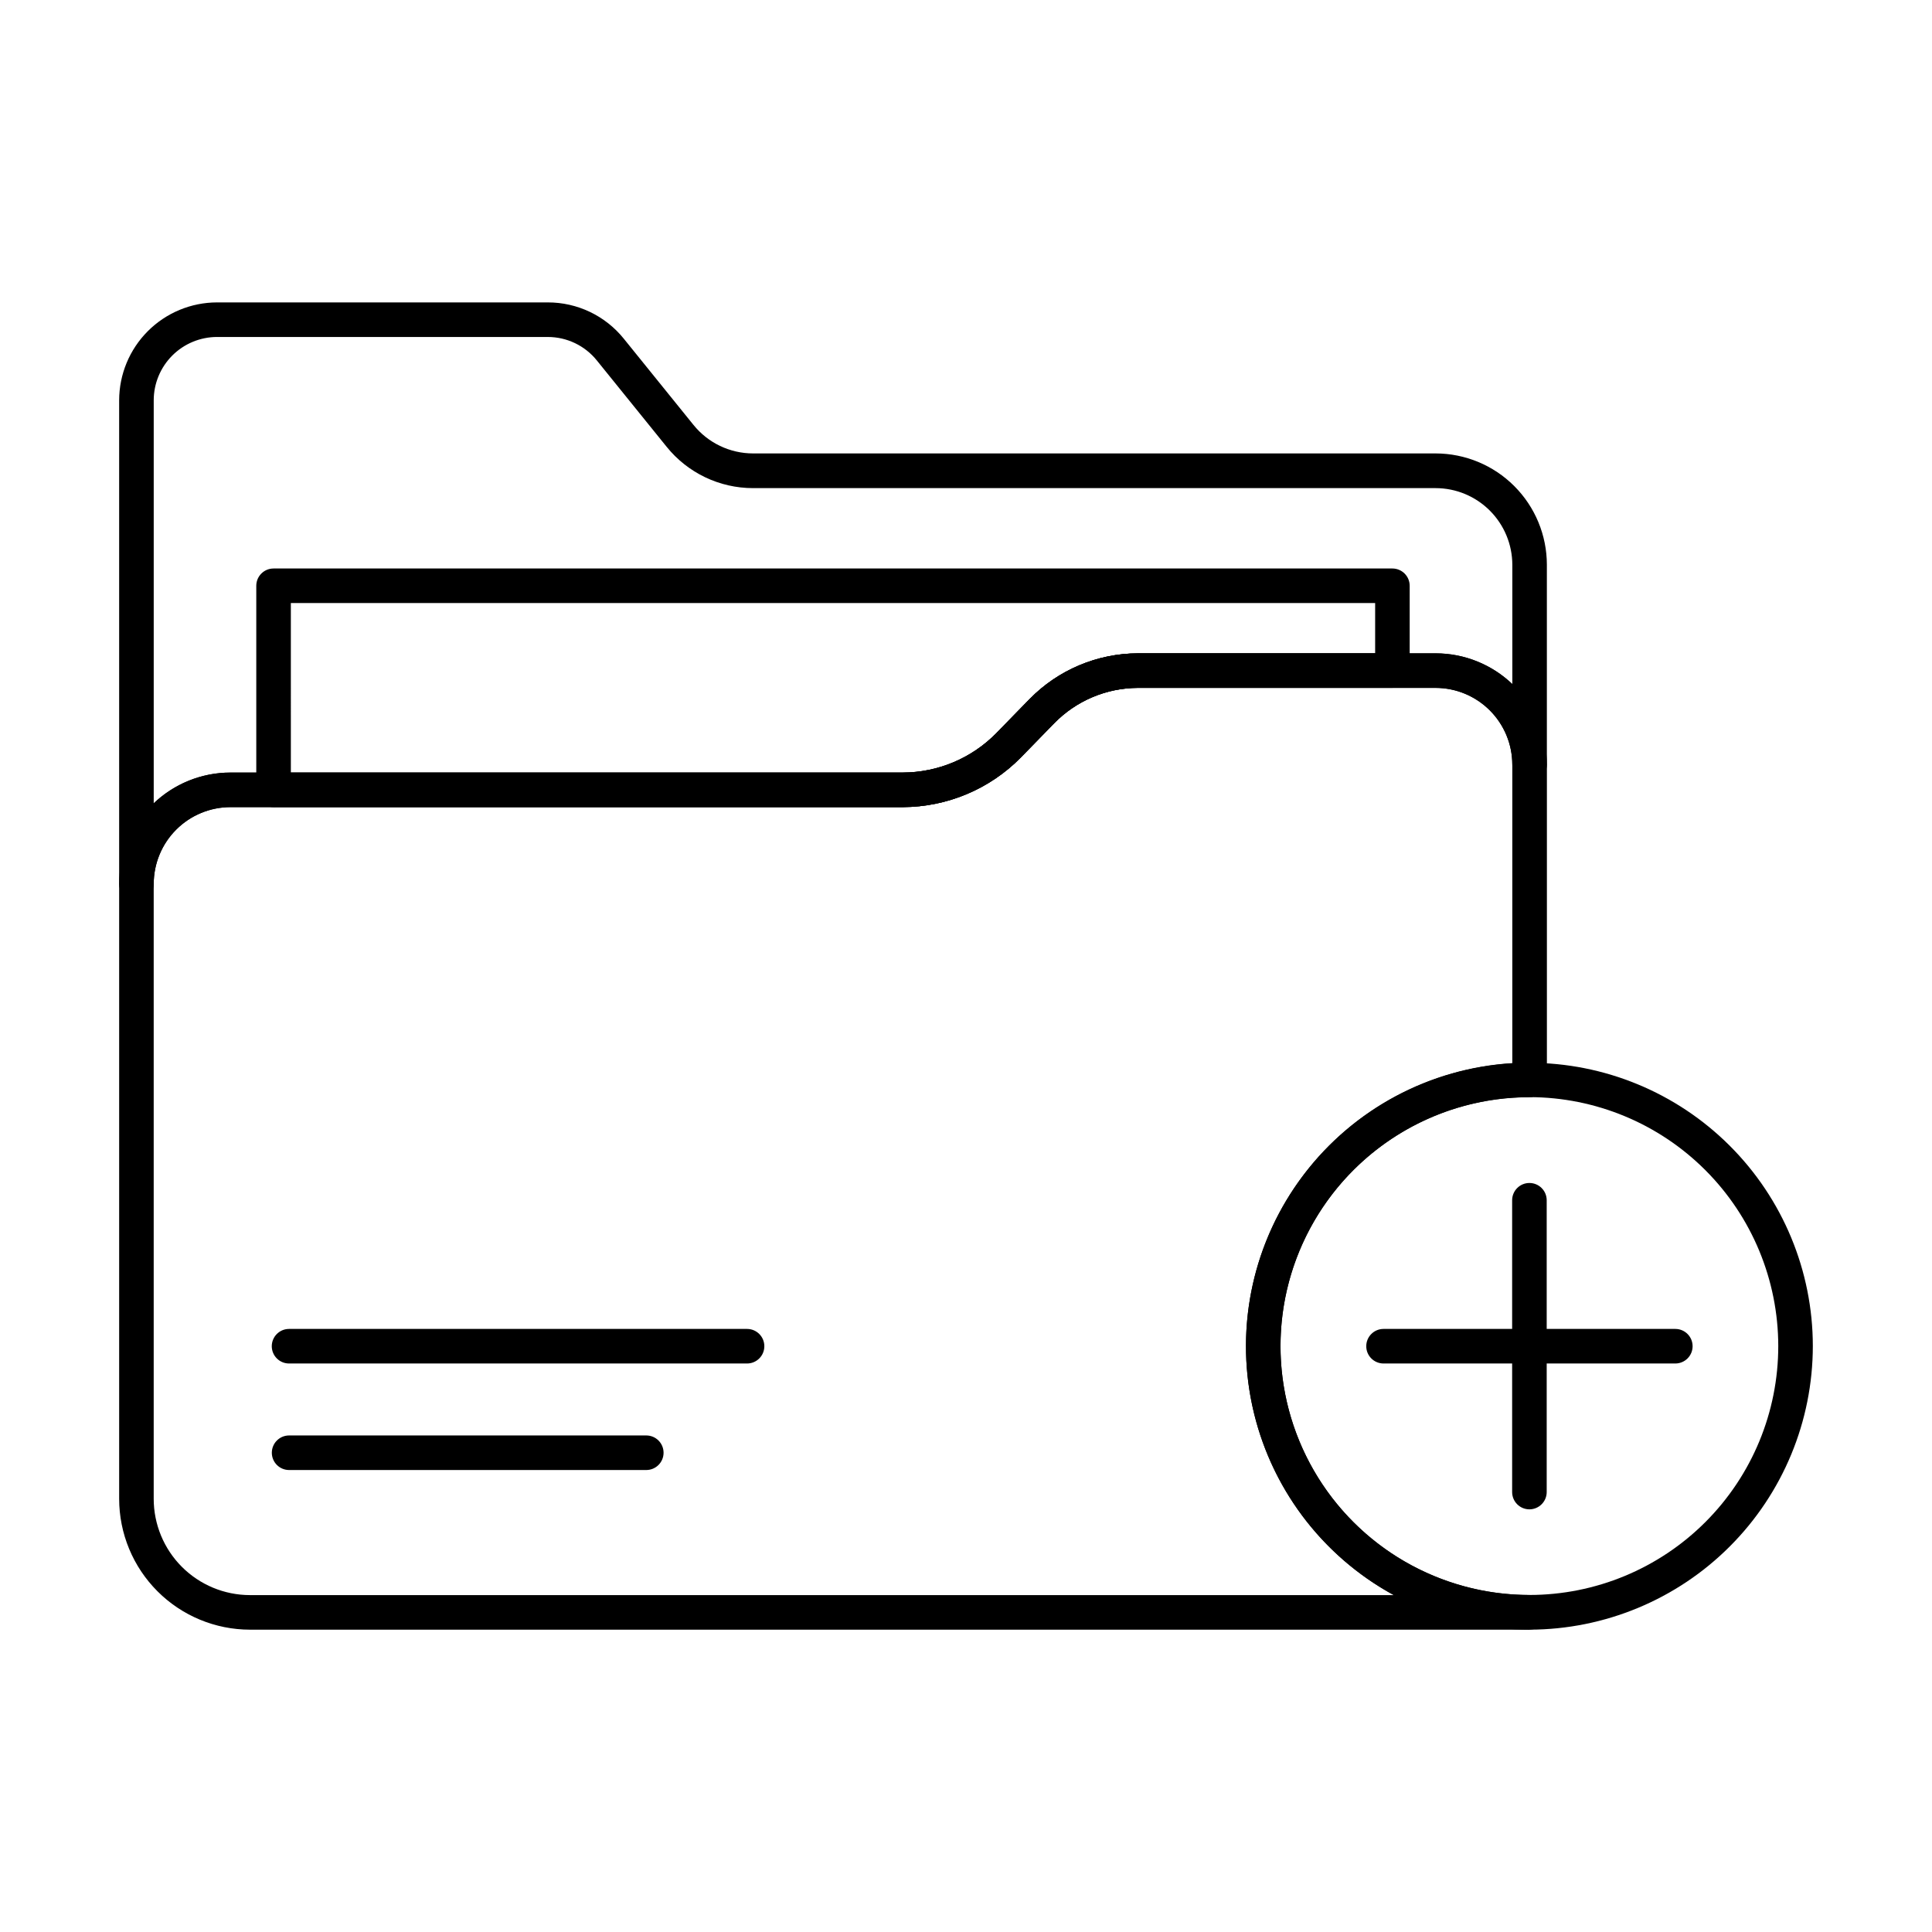
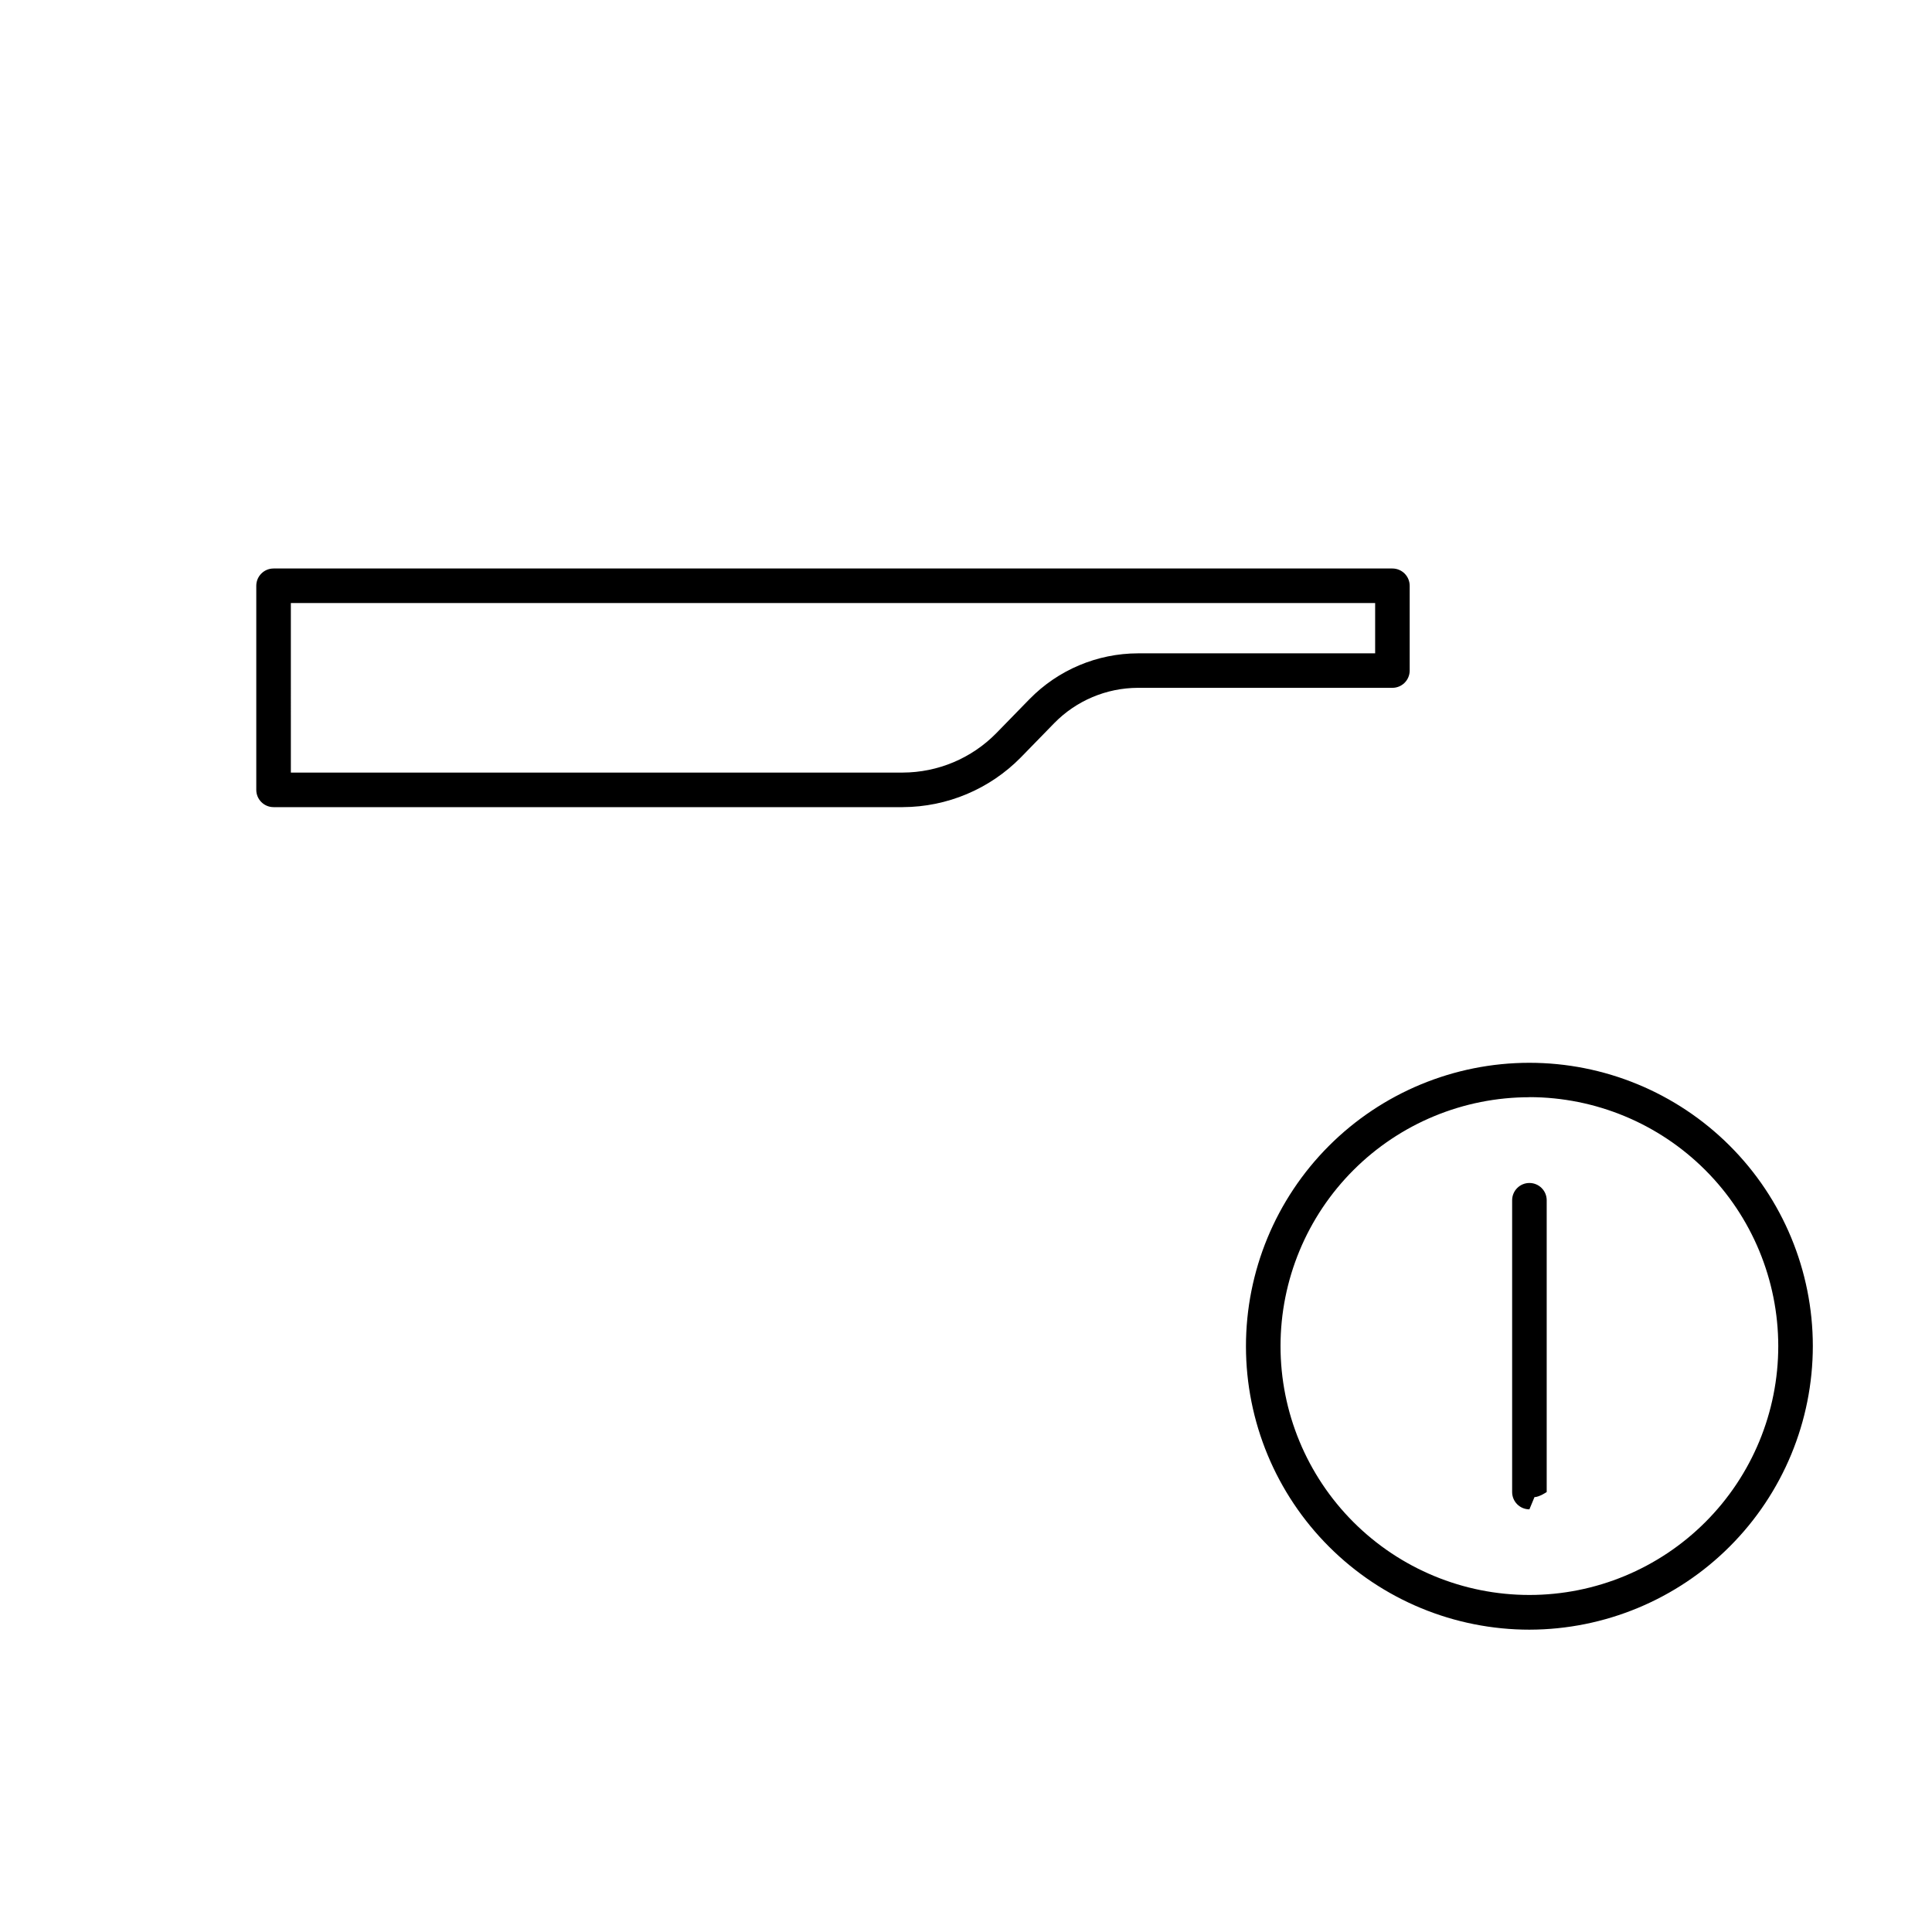
<svg xmlns="http://www.w3.org/2000/svg" fill="#000000" width="800px" height="800px" version="1.1" viewBox="144 144 512 512">
  <g>
-     <path d="m180.16 382.8c-2.531 0-4.582-2.051-4.582-4.578v-128.14c0.008-6.875 2.742-13.469 7.606-18.332 4.863-4.863 11.453-7.598 18.332-7.609h87.648c7.828-0.016 15.242 3.523 20.152 9.621l18.449 22.828v-0.004c3.852 4.793 9.668 7.578 15.816 7.578h180.87c7.816 0.008 15.312 3.117 20.84 8.645s8.637 13.023 8.645 20.84v52.98c0 2.527-2.051 4.578-4.578 4.578-2.531 0-4.582-2.051-4.582-4.578-0.004-5.391-2.148-10.559-5.957-14.371-3.812-3.812-8.98-5.957-14.367-5.961h-78.875c-8.352 0.02-16.34 3.394-22.18 9.359l-8.859 9.09v0.004c-8.254 8.379-19.516 13.109-31.277 13.145h-178.19c-5.391 0.008-10.559 2.148-14.367 5.961-3.812 3.809-5.953 8.977-5.961 14.367 0 1.215-0.484 2.379-1.34 3.238-0.859 0.859-2.027 1.34-3.238 1.34zm21.355-149.5c-4.449 0.008-8.715 1.777-11.859 4.922-3.144 3.148-4.914 7.414-4.918 11.859v106.8c5.473-5.234 12.754-8.152 20.328-8.145h178.19c9.301-0.027 18.203-3.769 24.73-10.391l8.848-9.074h0.004c7.562-7.738 17.918-12.109 28.738-12.133h78.879c7.574-0.008 14.855 2.914 20.328 8.148v-31.605c-0.008-5.387-2.152-10.555-5.961-14.363-3.812-3.812-8.977-5.957-14.367-5.961h-180.87c-8.91 0.008-17.344-4.027-22.93-10.969l-18.461-22.836c-3.168-3.957-7.965-6.254-13.035-6.25z" />
    <path d="m383.25 357.9h-166.75c-2.531 0-4.582-2.051-4.582-4.582v-54.078c0-2.531 2.051-4.582 4.582-4.582h296.5c1.215 0 2.379 0.484 3.238 1.34 0.859 0.859 1.344 2.027 1.344 3.242v22.465c0 1.215-0.484 2.379-1.344 3.238s-2.023 1.34-3.238 1.34h-67.441c-8.352 0.023-16.34 3.394-22.18 9.363l-8.859 9.09c-8.25 8.387-19.512 13.125-31.277 13.164zm-162.17-9.16h162.17c9.301-0.027 18.203-3.769 24.73-10.391l8.848-9.074h0.004c7.562-7.738 17.918-12.109 28.738-12.133h62.859v-13.324h-287.35z" />
-     <path d="m549.27 575.88h-339.04c-9.191-0.012-18.004-3.672-24.5-10.176-6.496-6.5-10.148-15.312-10.152-24.504v-162.97c0.008-7.82 3.121-15.312 8.648-20.84 5.527-5.527 13.02-8.641 20.84-8.648h178.19c9.301-0.027 18.203-3.769 24.73-10.391l8.852-9.074h0.004c7.562-7.738 17.918-12.109 28.734-12.133h78.879c7.816 0.008 15.312 3.121 20.84 8.648 5.527 5.527 8.637 13.023 8.648 20.844v83.535c0 1.215-0.484 2.379-1.344 3.238s-2.023 1.34-3.238 1.34c-23.57-0.016-45.355 12.543-57.156 32.949-11.797 20.402-11.816 45.551-0.047 65.969 11.773 20.422 33.543 33.012 57.113 33.027 2.527 0 4.578 2.051 4.578 4.578 0 2.531-2.051 4.582-4.578 4.582zm-344.21-217.98c-5.391 0.008-10.559 2.148-14.367 5.961-3.812 3.809-5.953 8.977-5.961 14.367v162.97c0 6.762 2.688 13.246 7.465 18.031 4.781 4.785 11.266 7.481 18.027 7.488h303.15c-19.223-10.48-32.922-28.82-37.508-50.227-4.59-21.406 0.387-43.75 13.629-61.188 13.238-17.438 33.426-28.23 55.281-29.559v-79.109c-0.008-5.391-2.148-10.559-5.961-14.371-3.809-3.812-8.977-5.957-14.367-5.961h-78.883c-8.348 0.02-16.34 3.391-22.176 9.359l-8.863 9.09v0.004c-8.254 8.379-19.516 13.109-31.277 13.145z" />
    <path d="m549.36 575.88c-19.918 0.012-39.031-7.887-53.125-21.961-14.098-14.074-22.027-33.172-22.043-53.094-0.016-19.922 7.883-39.031 21.957-53.129 14.074-14.098 33.172-22.027 53.094-22.043 19.918-0.02 39.031 7.879 53.129 21.953 14.098 14.07 22.031 33.168 22.047 53.09-0.008 19.914-7.914 39.016-21.988 53.109-14.07 14.094-33.152 22.031-53.07 22.074zm0-141.1v-0.004c-17.496-0.012-34.281 6.926-46.66 19.289-12.383 12.363-19.34 29.141-19.348 46.641-0.008 17.496 6.941 34.277 19.309 46.652 12.371 12.375 29.152 19.328 46.648 19.324 17.496 0 34.277-6.953 46.645-19.328 12.371-12.375 19.312-29.16 19.305-46.656-0.02-17.477-6.969-34.234-19.32-46.594-12.355-12.363-29.109-19.32-46.586-19.352z" />
-     <path d="m549.31 543.99c-2.527 0-4.578-2.051-4.578-4.582v-77.324c0-2.531 2.051-4.582 4.578-4.582 2.531 0 4.582 2.051 4.582 4.582v77.324c0 1.215-0.484 2.379-1.344 3.238s-2.023 1.344-3.238 1.344z" />
-     <path d="m587.98 505.34h-77.332c-2.527 0-4.578-2.051-4.578-4.578 0-2.531 2.051-4.582 4.578-4.582h77.332c2.527 0 4.578 2.051 4.578 4.582 0 2.527-2.051 4.578-4.578 4.578z" />
-     <path d="m341.98 505.34h-121.38c-2.527 0-4.578-2.051-4.578-4.578 0-2.531 2.051-4.582 4.578-4.582h121.38c2.527 0 4.578 2.051 4.578 4.582 0 2.527-2.051 4.578-4.578 4.578z" />
-     <path d="m315.27 533.57h-94.656c-2.527 0-4.578-2.051-4.578-4.578 0-2.531 2.051-4.582 4.578-4.582h94.656c2.531 0 4.582 2.051 4.582 4.582 0 2.527-2.051 4.578-4.582 4.578z" />
+     <path d="m549.31 543.99c-2.527 0-4.578-2.051-4.578-4.582v-77.324c0-2.531 2.051-4.582 4.578-4.582 2.531 0 4.582 2.051 4.582 4.582v77.324s-2.023 1.344-3.238 1.344z" />
  </g>
</svg>